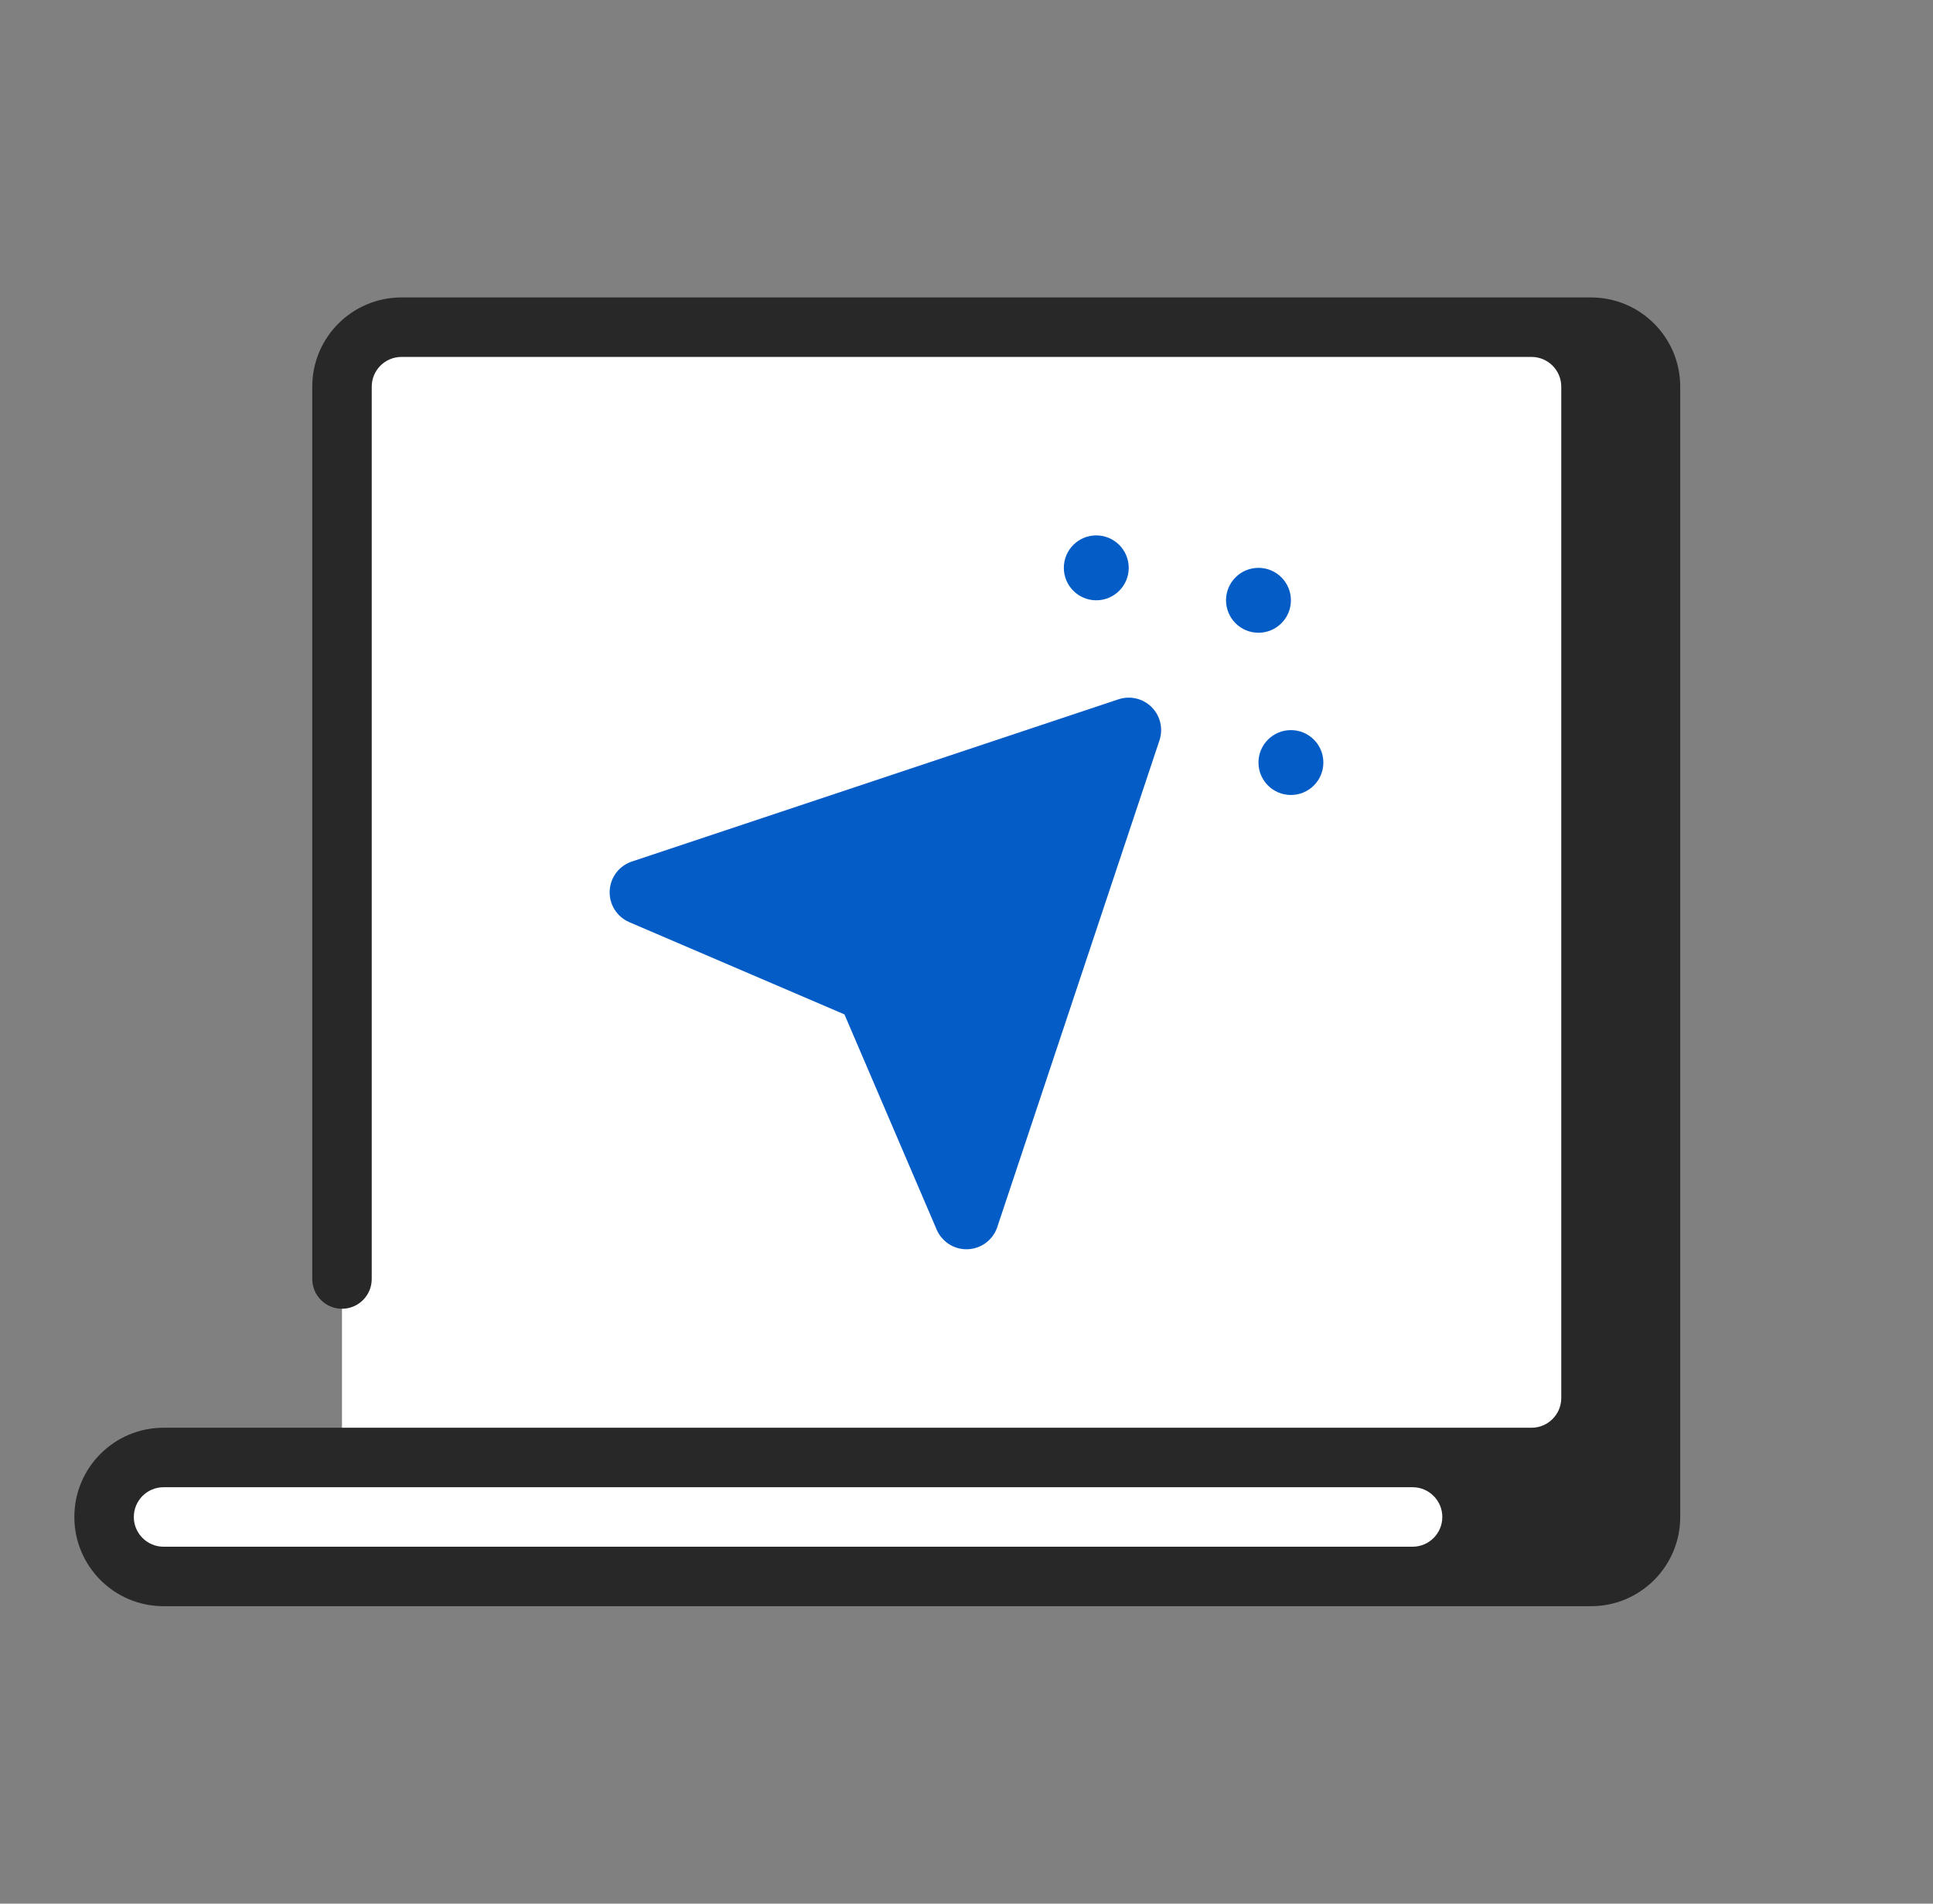
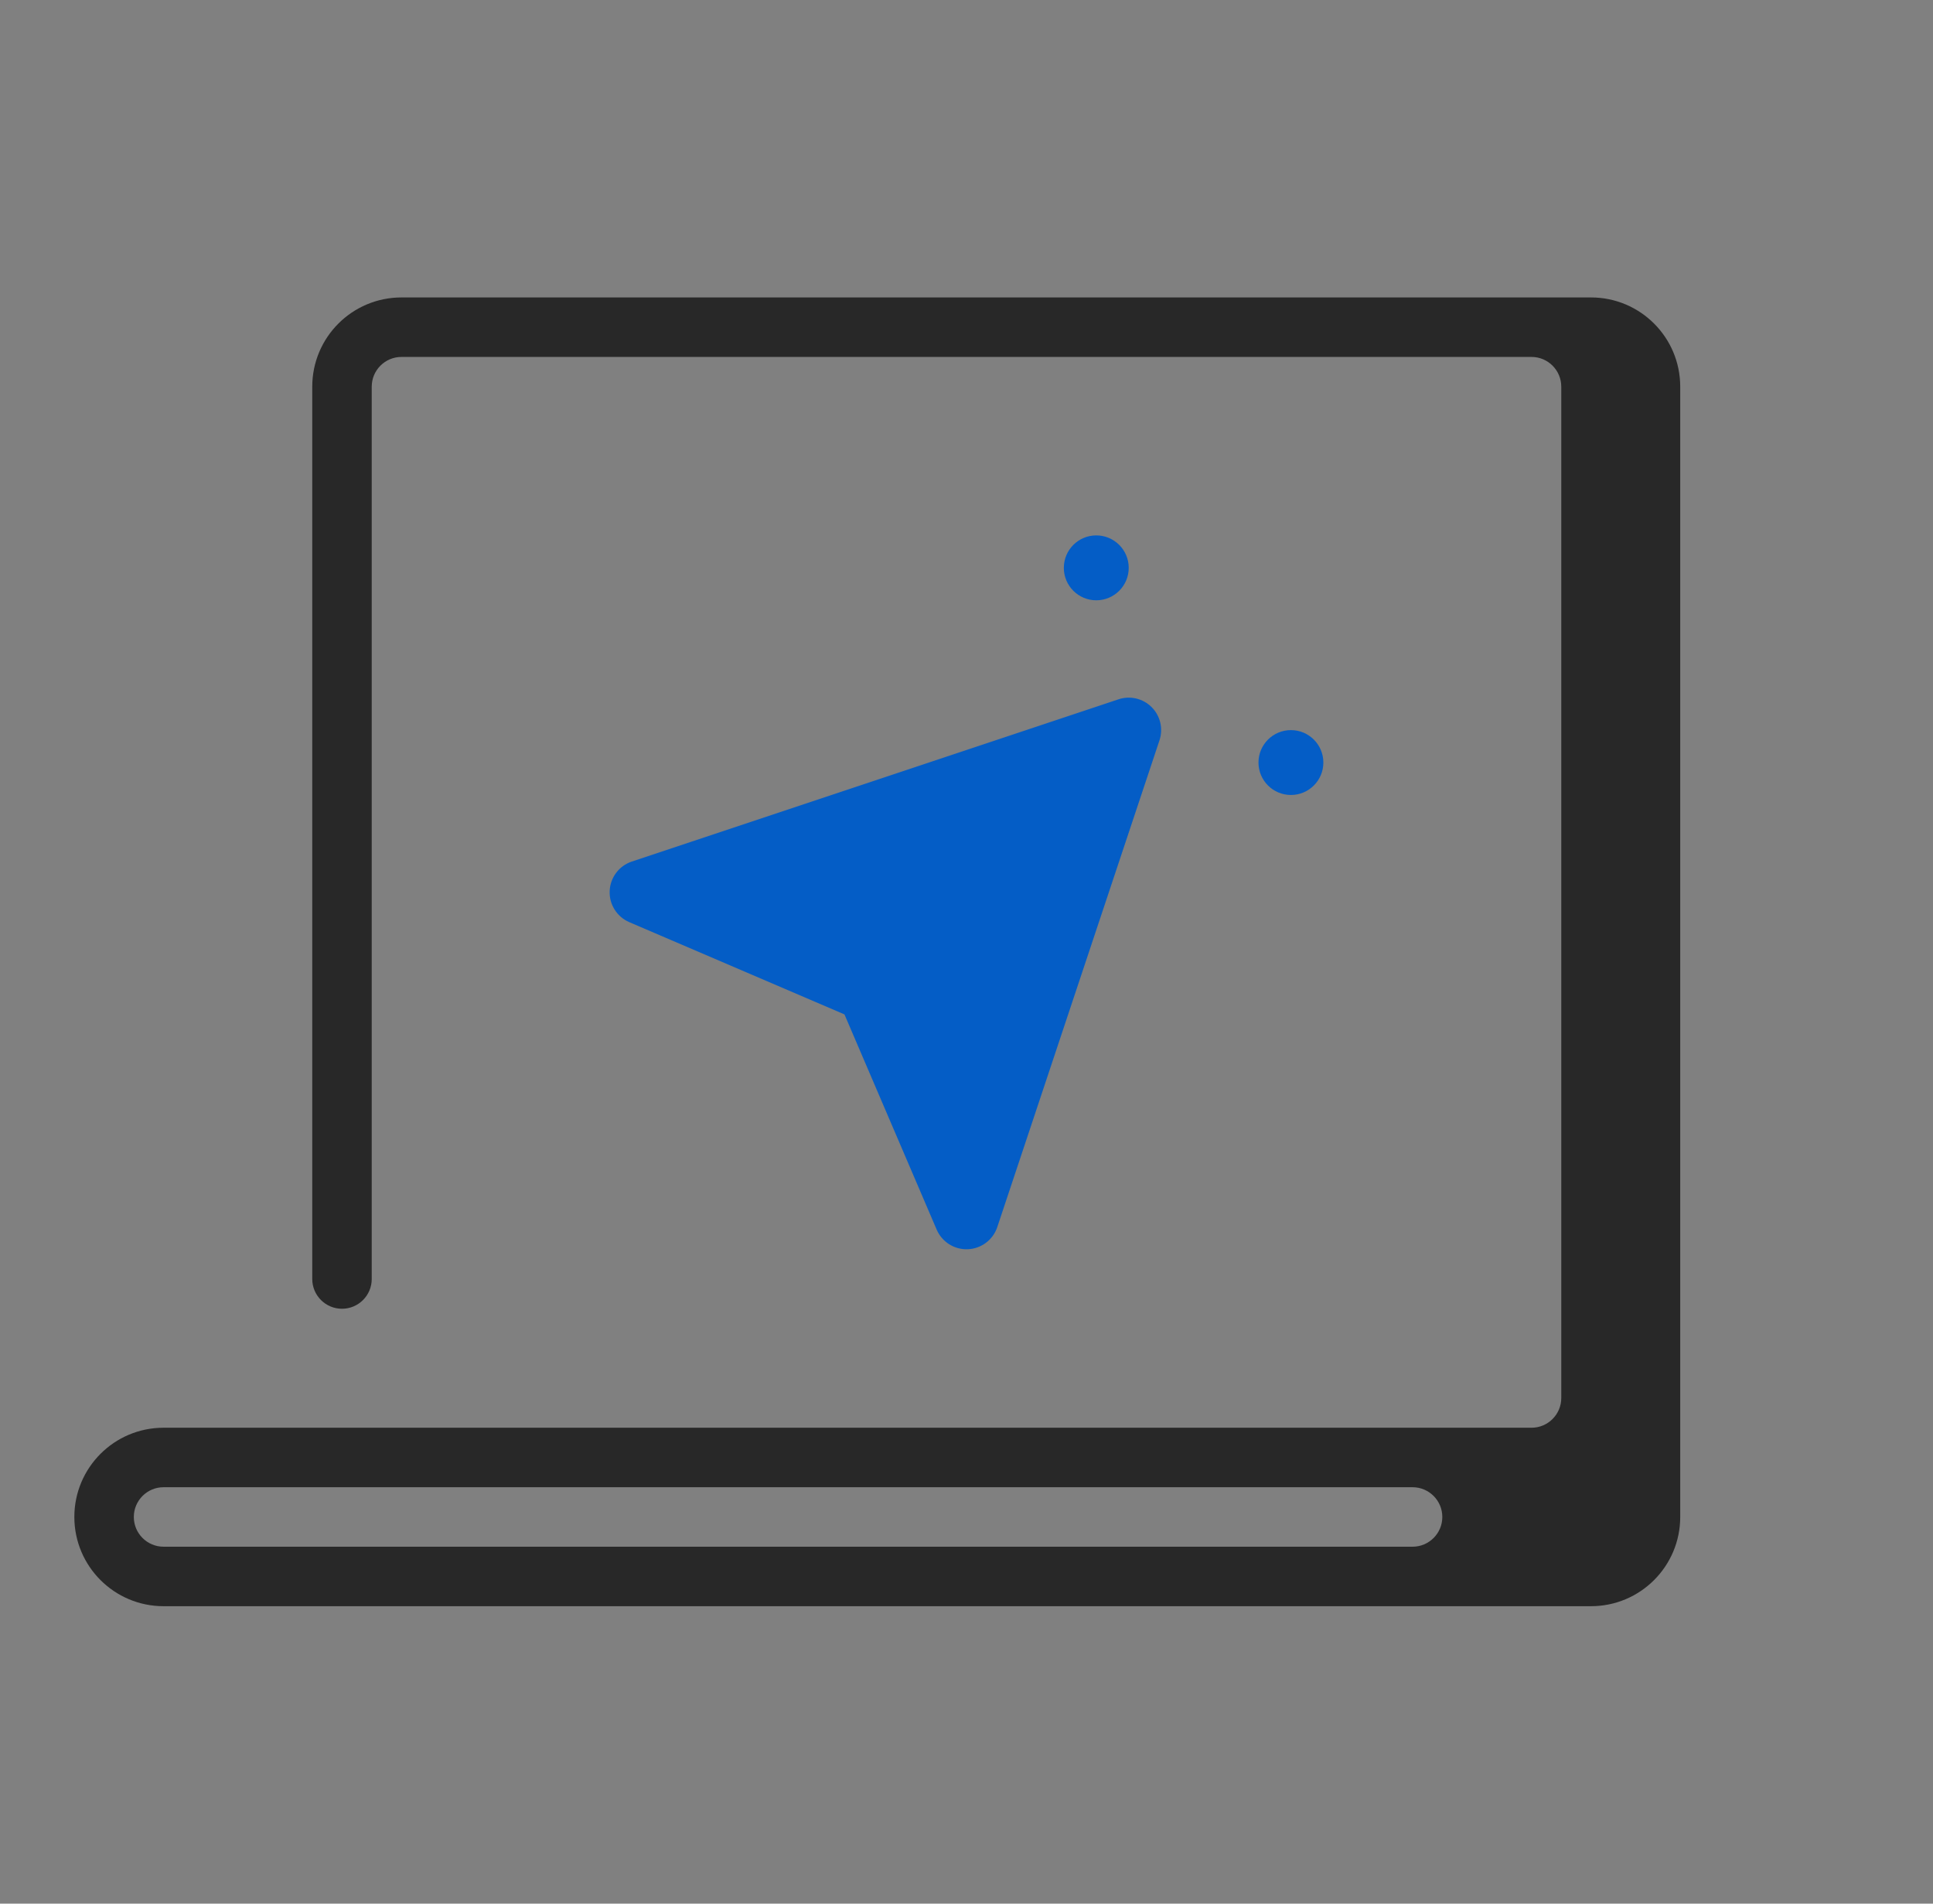
<svg xmlns="http://www.w3.org/2000/svg" width="65" height="64" viewBox="0 0 65 64" fill="none">
  <rect x="0" y="0" width="65" height="64" fill="#808080" stroke="none" />
-   <path d="M53.5 14C53.5 12.343 52.157 11 50.5 11H14.5C12.843 11 11.5 12.343 11.5 14V49H5.5C4.395 49 3.5 49.895 3.5 51C3.5 52.105 4.395 53 5.5 53H50.5C52.157 53 53.5 51.657 53.5 50V14Z" fill="white" />
  <path fill-rule="evenodd" clip-rule="evenodd" d="M12.5 13C12.5 12.448 12.948 12 13.5 12H51.5C52.052 12 52.5 12.448 52.5 13V47C52.5 47.552 52.052 48 51.5 48H5.5C3.843 48 2.5 49.343 2.5 51C2.5 52.657 3.843 54 5.5 54H53.5C55.157 54 56.5 52.657 56.5 51V13C56.5 11.343 55.157 10 53.5 10H13.5C11.843 10 10.5 11.343 10.5 13V43C10.5 43.552 10.948 44 11.5 44C12.052 44 12.5 43.552 12.5 43V13ZM47.5 52C48.052 52 48.5 51.552 48.5 51C48.5 50.448 48.052 50 47.5 50H5.5C4.948 50 4.5 50.448 4.5 51C4.5 51.552 4.948 52 5.5 52H47.5Z" fill="#282828" />
  <path d="M36.864 20.182C37.466 20.182 37.955 19.693 37.955 19.091C37.955 18.488 37.466 18 36.864 18C36.261 18 35.773 18.488 35.773 19.091C35.773 19.693 36.261 20.182 36.864 20.182Z" fill="#045DC6" />
-   <path d="M42.318 21.273C42.921 21.273 43.409 20.784 43.409 20.182C43.409 19.579 42.921 19.091 42.318 19.091C41.716 19.091 41.227 19.579 41.227 20.182C41.227 20.784 41.716 21.273 42.318 21.273Z" fill="#045DC6" />
  <path d="M38.726 23.774C39.018 24.066 39.12 24.498 38.989 24.89L33.535 41.254C33.392 41.684 32.998 41.98 32.545 41.999C32.093 42.018 31.676 41.755 31.497 41.339L28.396 34.104L21.161 31.003C20.745 30.824 20.482 30.407 20.501 29.955C20.52 29.502 20.816 29.108 21.246 28.965L37.61 23.511C38.002 23.38 38.434 23.482 38.726 23.774Z" fill="#045DC6" />
  <path d="M44.5 25.636C44.5 26.239 44.012 26.727 43.409 26.727C42.807 26.727 42.318 26.239 42.318 25.636C42.318 25.034 42.807 24.546 43.409 24.546C44.012 24.546 44.5 25.034 44.5 25.636Z" fill="#045DC6" />
</svg>